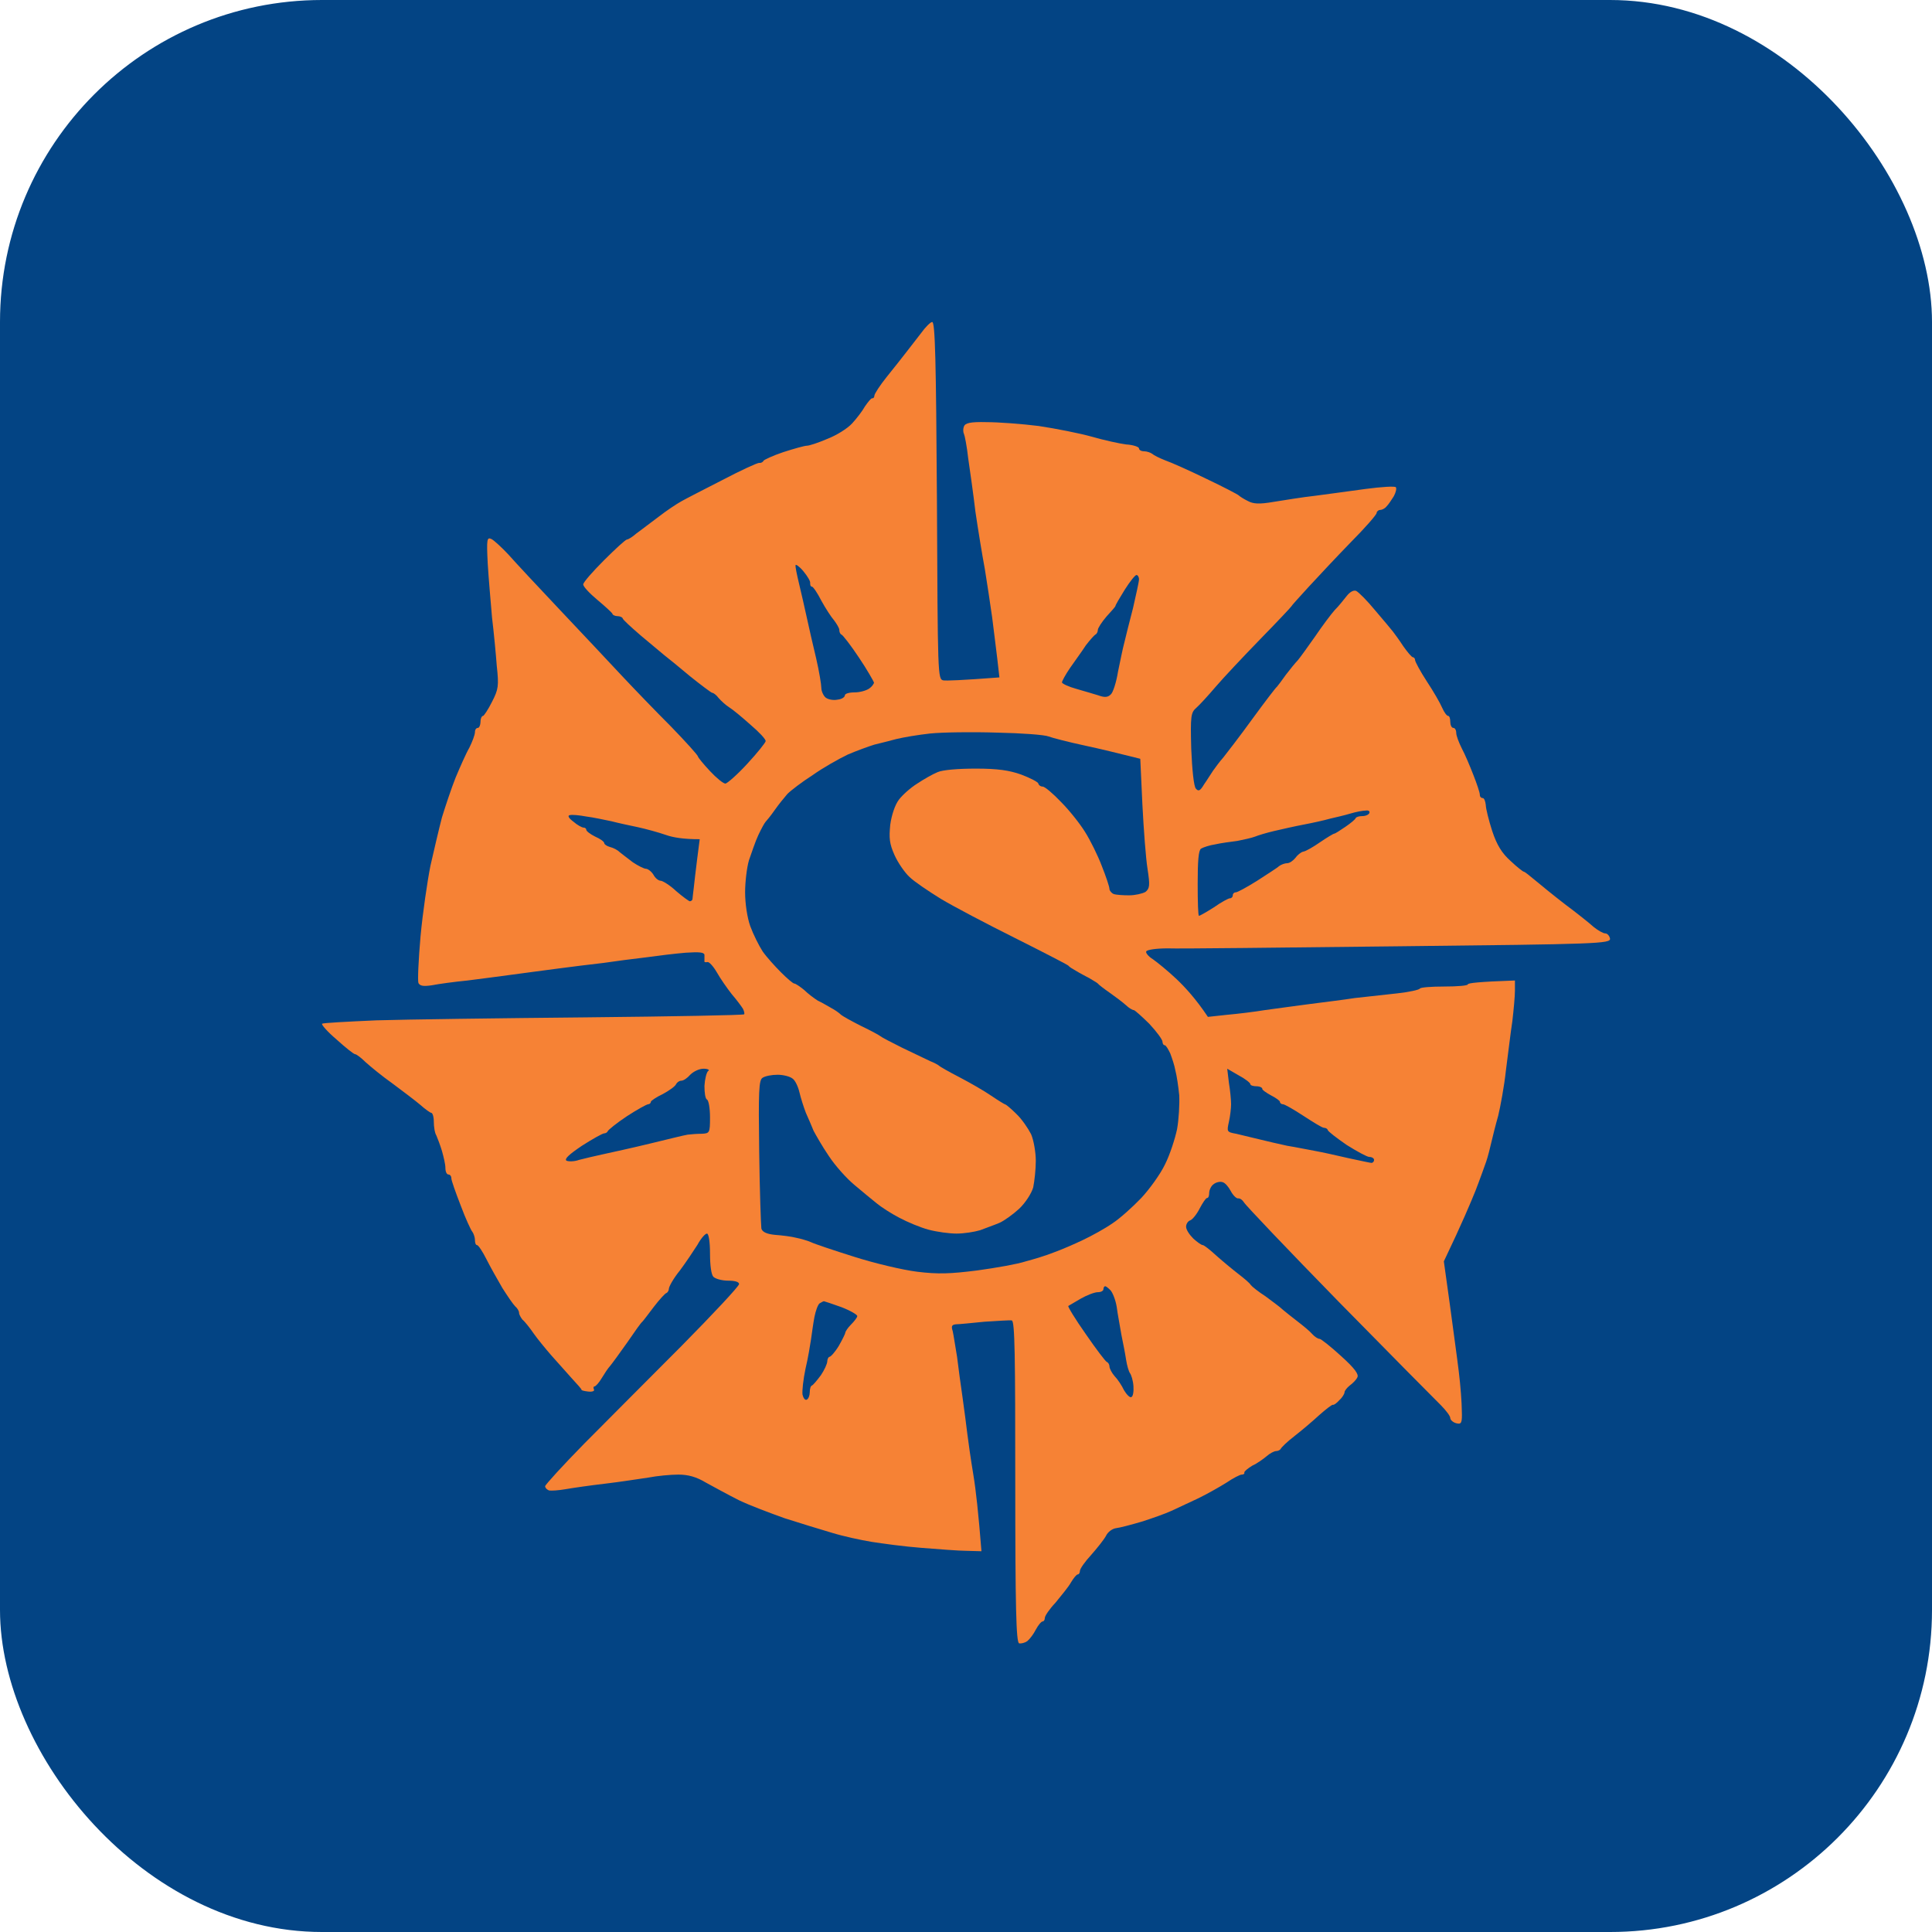
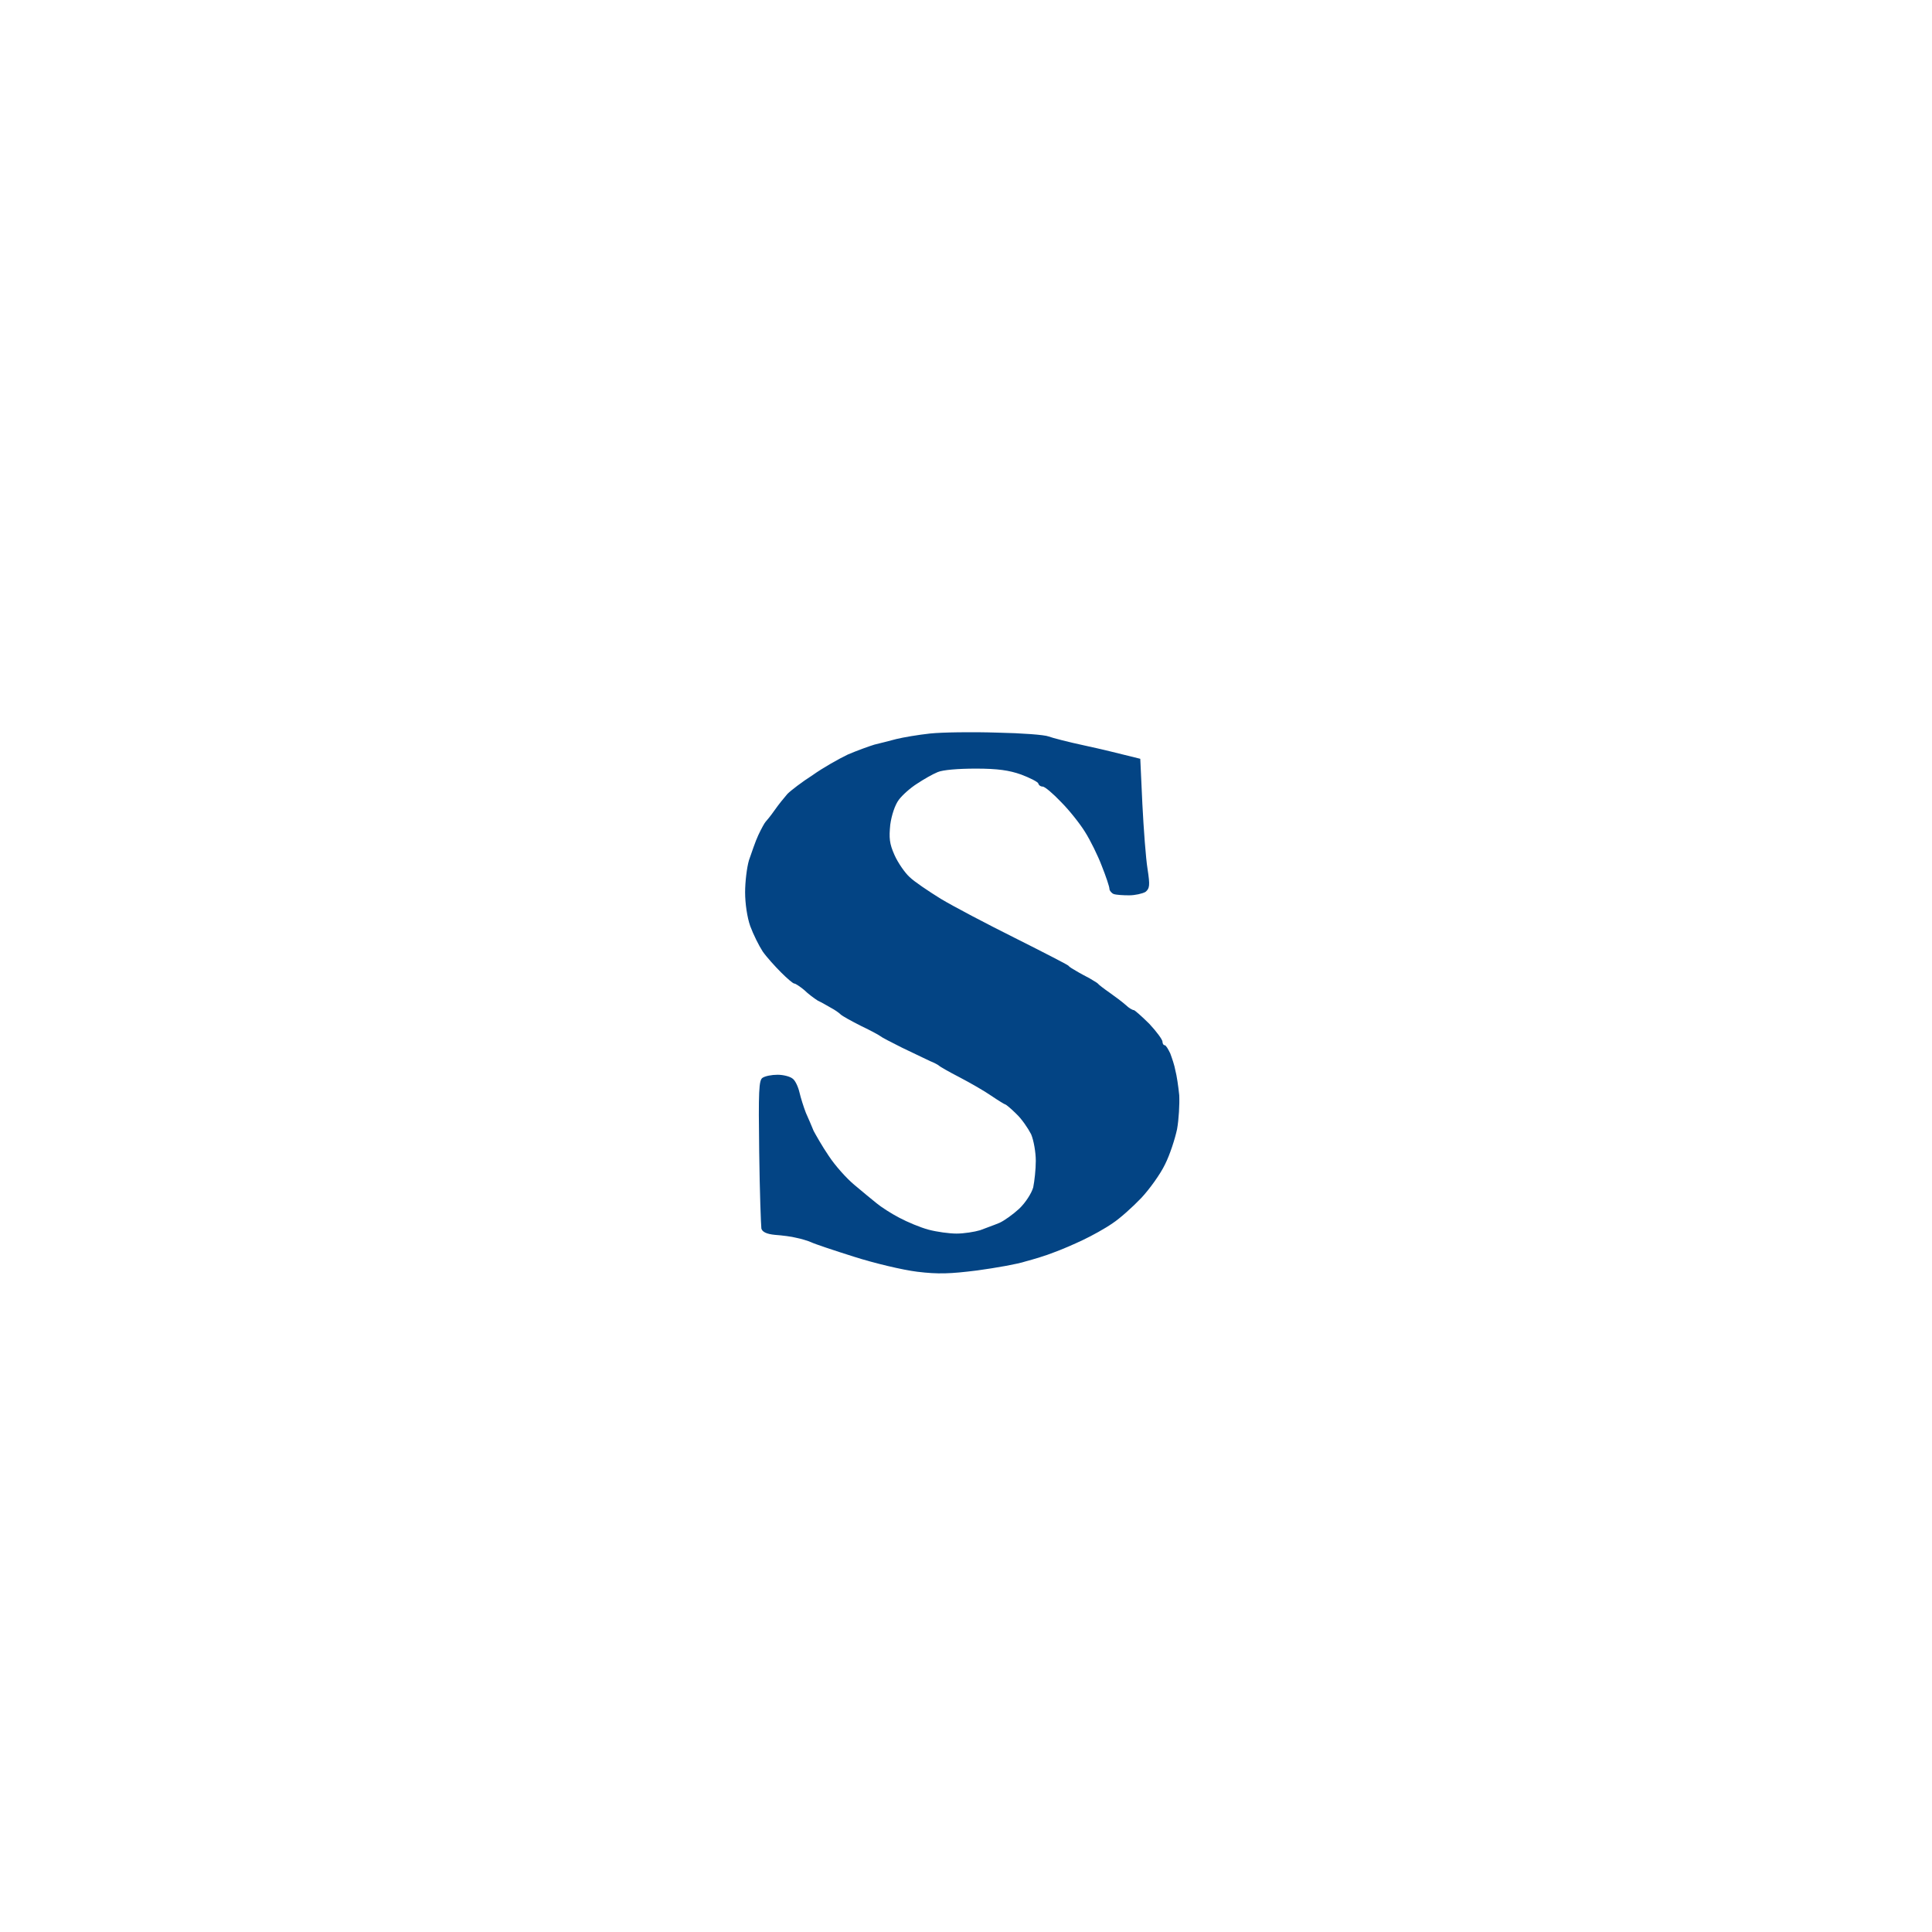
<svg xmlns="http://www.w3.org/2000/svg" width="24" height="24" viewBox="0 0 24 24" fill="none">
-   <rect width="24" height="24" rx="4" fill="#034484" />
-   <path fill-rule="evenodd" clip-rule="evenodd" d="M11.58 4C11.617 4 11.628 4.479 11.639 6.218C11.649 8.404 11.649 8.436 11.718 8.452C11.761 8.457 11.931 8.452 12.415 8.415L12.389 8.186C12.373 8.063 12.346 7.829 12.325 7.67C12.303 7.51 12.261 7.239 12.234 7.069C12.202 6.899 12.149 6.574 12.117 6.356C12.091 6.133 12.048 5.835 12.027 5.691C12.011 5.542 11.984 5.409 11.974 5.388C11.963 5.367 11.963 5.324 11.974 5.298C11.99 5.255 12.053 5.239 12.255 5.244C12.405 5.244 12.697 5.266 12.904 5.292C13.117 5.324 13.415 5.383 13.564 5.425C13.713 5.468 13.904 5.51 13.989 5.521C14.08 5.526 14.149 5.553 14.149 5.569C14.149 5.59 14.176 5.606 14.213 5.606C14.245 5.606 14.293 5.622 14.314 5.638C14.33 5.654 14.404 5.691 14.473 5.718C14.548 5.744 14.777 5.846 14.984 5.947C15.197 6.048 15.378 6.143 15.388 6.154C15.399 6.165 15.447 6.197 15.5 6.223C15.569 6.26 15.638 6.266 15.824 6.234C15.957 6.213 16.186 6.175 16.335 6.159C16.489 6.138 16.771 6.101 16.963 6.074C17.159 6.048 17.33 6.037 17.34 6.053C17.351 6.069 17.34 6.117 17.314 6.165C17.287 6.207 17.25 6.266 17.223 6.292C17.202 6.319 17.165 6.335 17.143 6.335C17.122 6.335 17.101 6.356 17.101 6.372C17.101 6.393 16.957 6.558 16.782 6.734C16.606 6.915 16.372 7.165 16.255 7.292C16.138 7.42 16.042 7.526 16.042 7.532C16.042 7.537 15.872 7.718 15.659 7.936C15.447 8.154 15.197 8.42 15.101 8.532C15.011 8.638 14.899 8.76 14.862 8.792C14.793 8.851 14.787 8.893 14.798 9.303C14.809 9.563 14.83 9.771 14.856 9.797C14.888 9.835 14.91 9.824 14.957 9.744C14.995 9.691 15.043 9.611 15.069 9.574C15.096 9.537 15.149 9.462 15.197 9.409C15.239 9.356 15.404 9.143 15.558 8.93C15.713 8.718 15.851 8.537 15.862 8.532C15.872 8.521 15.925 8.452 15.973 8.383C16.026 8.313 16.096 8.228 16.122 8.202C16.149 8.17 16.245 8.037 16.335 7.909C16.425 7.776 16.537 7.627 16.58 7.579C16.628 7.532 16.691 7.452 16.729 7.404C16.771 7.351 16.814 7.329 16.846 7.34C16.878 7.356 16.984 7.462 17.085 7.585C17.186 7.702 17.282 7.819 17.303 7.845C17.324 7.872 17.383 7.952 17.431 8.026C17.484 8.101 17.537 8.165 17.553 8.165C17.564 8.165 17.579 8.18 17.579 8.202C17.579 8.218 17.643 8.34 17.723 8.462C17.808 8.59 17.893 8.739 17.915 8.792C17.941 8.851 17.973 8.893 17.989 8.893C18.005 8.893 18.016 8.925 18.016 8.968C18.016 9.005 18.032 9.042 18.053 9.042C18.074 9.042 18.09 9.069 18.09 9.106C18.09 9.138 18.122 9.223 18.159 9.297C18.197 9.367 18.26 9.516 18.303 9.627C18.345 9.734 18.383 9.845 18.383 9.872C18.383 9.898 18.399 9.914 18.42 9.914C18.436 9.914 18.452 9.952 18.457 10C18.457 10.042 18.494 10.191 18.537 10.324C18.595 10.499 18.659 10.601 18.766 10.696C18.845 10.771 18.92 10.829 18.93 10.829C18.941 10.829 19 10.877 19.064 10.93C19.127 10.983 19.297 11.122 19.441 11.233C19.585 11.34 19.744 11.467 19.797 11.515C19.851 11.558 19.914 11.595 19.941 11.595C19.968 11.595 19.994 11.627 20 11.659C20.01 11.723 19.856 11.728 17.383 11.755C15.931 11.771 14.638 11.787 14.505 11.781C14.367 11.781 14.25 11.797 14.239 11.819C14.229 11.835 14.266 11.882 14.319 11.914C14.372 11.951 14.511 12.063 14.617 12.164C14.723 12.265 14.856 12.409 15.005 12.632L15.245 12.606C15.372 12.595 15.585 12.569 15.718 12.547C15.846 12.531 16.096 12.494 16.266 12.473C16.436 12.451 16.691 12.42 16.83 12.398C16.968 12.382 17.207 12.356 17.356 12.34C17.5 12.324 17.627 12.297 17.638 12.281C17.643 12.265 17.782 12.255 17.941 12.255C18.106 12.255 18.234 12.244 18.234 12.228C18.234 12.212 18.367 12.196 18.819 12.18V12.308C18.819 12.377 18.803 12.547 18.787 12.685C18.766 12.819 18.734 13.095 18.707 13.297C18.686 13.494 18.638 13.749 18.611 13.861C18.579 13.973 18.542 14.122 18.526 14.191C18.51 14.26 18.484 14.366 18.462 14.43C18.441 14.489 18.383 14.653 18.329 14.792C18.271 14.935 18.165 15.191 17.936 15.669L18.01 16.201C18.048 16.488 18.101 16.866 18.122 17.042C18.143 17.212 18.159 17.43 18.159 17.52C18.165 17.68 18.154 17.696 18.09 17.68C18.048 17.669 18.016 17.637 18.016 17.616C18.016 17.59 17.962 17.52 17.899 17.456C17.835 17.393 17.26 16.813 16.628 16.169C15.995 15.521 15.468 14.967 15.452 14.935C15.436 14.909 15.404 14.882 15.378 14.887C15.356 14.887 15.314 14.845 15.287 14.792C15.261 14.744 15.218 14.691 15.186 14.685C15.159 14.675 15.106 14.685 15.074 14.712C15.043 14.733 15.021 14.787 15.021 14.818C15.021 14.856 15.011 14.882 14.995 14.882C14.979 14.882 14.941 14.941 14.904 15.01C14.867 15.084 14.814 15.148 14.787 15.159C14.755 15.169 14.734 15.207 14.734 15.239C14.734 15.276 14.777 15.34 14.825 15.387C14.872 15.43 14.925 15.467 14.941 15.467C14.957 15.467 15.032 15.526 15.112 15.6C15.197 15.675 15.319 15.776 15.388 15.829C15.457 15.882 15.527 15.941 15.537 15.962C15.553 15.983 15.633 16.047 15.723 16.105C15.808 16.169 15.904 16.238 15.936 16.27C15.968 16.297 16.048 16.361 16.117 16.414C16.186 16.467 16.271 16.536 16.303 16.574C16.33 16.605 16.372 16.632 16.393 16.632C16.409 16.632 16.532 16.728 16.659 16.845C16.83 16.999 16.883 17.074 16.861 17.111C16.846 17.143 16.803 17.185 16.766 17.212C16.734 17.238 16.702 17.276 16.702 17.297C16.702 17.313 16.675 17.361 16.638 17.393C16.606 17.43 16.569 17.456 16.558 17.451C16.548 17.446 16.473 17.504 16.388 17.579C16.308 17.653 16.17 17.77 16.08 17.84C15.989 17.909 15.915 17.983 15.909 17.999C15.904 18.01 15.878 18.026 15.851 18.026C15.83 18.026 15.777 18.052 15.734 18.09C15.697 18.121 15.617 18.18 15.558 18.206C15.505 18.238 15.457 18.276 15.457 18.292C15.463 18.308 15.447 18.318 15.425 18.318C15.404 18.318 15.319 18.361 15.234 18.419C15.149 18.472 14.989 18.563 14.878 18.616C14.766 18.669 14.617 18.738 14.548 18.77C14.479 18.802 14.314 18.861 14.181 18.903C14.053 18.941 13.91 18.978 13.867 18.983C13.819 18.988 13.761 19.031 13.739 19.079C13.713 19.127 13.628 19.233 13.553 19.318C13.479 19.398 13.415 19.488 13.415 19.515C13.415 19.536 13.404 19.558 13.388 19.558C13.373 19.558 13.335 19.605 13.303 19.659C13.271 19.717 13.181 19.823 13.112 19.909C13.037 19.988 12.979 20.073 12.979 20.1C12.979 20.121 12.968 20.142 12.952 20.142C12.936 20.142 12.899 20.185 12.867 20.244C12.841 20.297 12.793 20.361 12.761 20.387C12.729 20.409 12.686 20.419 12.66 20.414C12.623 20.403 12.612 19.967 12.612 18.409C12.612 16.845 12.607 16.414 12.569 16.403C12.543 16.398 12.394 16.409 12.229 16.419C12.069 16.435 11.91 16.451 11.873 16.451C11.825 16.457 11.814 16.473 11.835 16.536C11.846 16.584 11.867 16.728 11.889 16.855C11.905 16.988 11.936 17.217 11.958 17.366C11.979 17.52 12.006 17.717 12.016 17.808C12.027 17.898 12.059 18.127 12.091 18.318C12.123 18.51 12.155 18.802 12.192 19.27L12.011 19.265C11.91 19.265 11.655 19.244 11.447 19.228C11.234 19.212 10.958 19.174 10.825 19.153C10.697 19.132 10.474 19.084 10.335 19.041C10.192 18.999 9.931 18.919 9.75 18.861C9.57 18.797 9.314 18.701 9.181 18.637C9.054 18.573 8.868 18.472 8.772 18.419C8.649 18.345 8.548 18.318 8.426 18.318C8.33 18.318 8.16 18.334 8.054 18.355C7.942 18.371 7.703 18.409 7.522 18.43C7.341 18.451 7.118 18.483 7.027 18.499C6.937 18.515 6.846 18.52 6.82 18.515C6.793 18.504 6.772 18.483 6.772 18.462C6.772 18.446 6.99 18.206 7.256 17.935C7.522 17.669 8.064 17.121 8.463 16.723C8.857 16.324 9.181 15.978 9.181 15.951C9.181 15.925 9.133 15.909 9.048 15.909C8.969 15.909 8.889 15.887 8.862 15.861C8.836 15.834 8.82 15.723 8.82 15.568C8.82 15.43 8.804 15.324 8.782 15.324C8.761 15.324 8.708 15.382 8.665 15.462C8.618 15.536 8.522 15.68 8.447 15.781C8.368 15.877 8.309 15.983 8.309 16.01C8.309 16.031 8.293 16.058 8.277 16.063C8.261 16.068 8.192 16.143 8.123 16.233C8.054 16.324 7.99 16.409 7.979 16.419C7.963 16.43 7.884 16.542 7.793 16.675C7.703 16.802 7.607 16.935 7.58 16.967C7.554 16.994 7.506 17.068 7.474 17.121C7.442 17.175 7.4 17.223 7.384 17.223C7.373 17.223 7.368 17.238 7.378 17.26C7.389 17.281 7.357 17.292 7.304 17.286C7.256 17.281 7.219 17.27 7.224 17.265C7.229 17.26 7.171 17.196 7.102 17.121C7.033 17.042 6.916 16.914 6.846 16.834C6.777 16.754 6.676 16.632 6.628 16.563C6.581 16.494 6.517 16.414 6.49 16.393C6.469 16.366 6.448 16.329 6.448 16.308C6.448 16.286 6.426 16.249 6.4 16.228C6.373 16.201 6.304 16.1 6.24 15.999C6.182 15.898 6.091 15.739 6.043 15.643C5.995 15.547 5.942 15.467 5.926 15.467C5.91 15.467 5.9 15.441 5.9 15.403C5.9 15.372 5.884 15.324 5.868 15.302C5.852 15.286 5.783 15.137 5.724 14.978C5.66 14.813 5.607 14.664 5.607 14.638C5.607 14.611 5.591 14.59 5.57 14.59C5.549 14.59 5.533 14.553 5.533 14.51C5.533 14.462 5.511 14.372 5.49 14.297C5.469 14.228 5.437 14.143 5.421 14.106C5.4 14.074 5.389 13.994 5.389 13.935C5.389 13.872 5.373 13.824 5.357 13.824C5.347 13.824 5.283 13.781 5.219 13.723C5.155 13.669 5.001 13.553 4.879 13.462C4.751 13.372 4.602 13.249 4.543 13.196C4.485 13.138 4.426 13.095 4.41 13.095C4.395 13.095 4.293 13.015 4.182 12.914C4.07 12.819 3.99 12.728 4.001 12.717C4.012 12.707 4.315 12.691 4.676 12.675C5.038 12.664 6.214 12.648 7.283 12.638C8.357 12.627 9.24 12.611 9.245 12.6C9.25 12.59 9.245 12.563 9.229 12.531C9.213 12.505 9.155 12.425 9.091 12.351C9.032 12.276 8.947 12.154 8.905 12.079C8.862 12.005 8.809 11.946 8.788 11.951C8.761 11.957 8.745 11.951 8.751 11.936C8.751 11.92 8.751 11.888 8.751 11.861C8.745 11.829 8.687 11.824 8.517 11.835C8.394 11.845 8.171 11.872 8.022 11.893C7.878 11.909 7.639 11.941 7.495 11.962C7.352 11.978 7.096 12.01 6.937 12.031C6.777 12.053 6.522 12.085 6.373 12.106C6.224 12.127 5.969 12.159 5.809 12.18C5.644 12.196 5.448 12.223 5.368 12.239C5.261 12.255 5.219 12.249 5.198 12.212C5.187 12.186 5.198 11.925 5.224 11.632C5.251 11.34 5.309 10.946 5.347 10.755C5.389 10.569 5.453 10.297 5.49 10.154C5.533 10.015 5.607 9.792 5.66 9.659C5.714 9.531 5.788 9.361 5.831 9.287C5.868 9.212 5.9 9.127 5.9 9.095C5.9 9.063 5.916 9.042 5.937 9.042C5.953 9.042 5.969 9.005 5.969 8.968C5.969 8.925 5.985 8.893 6.001 8.893C6.011 8.893 6.065 8.813 6.112 8.718C6.192 8.563 6.198 8.521 6.171 8.271C6.16 8.122 6.134 7.851 6.112 7.67C6.097 7.489 6.07 7.191 6.059 7.005C6.043 6.691 6.049 6.67 6.107 6.697C6.144 6.718 6.235 6.803 6.315 6.888C6.394 6.978 6.682 7.287 6.958 7.579C7.235 7.872 7.58 8.239 7.729 8.399C7.878 8.558 8.15 8.84 8.336 9.026C8.522 9.218 8.671 9.383 8.671 9.399C8.671 9.409 8.74 9.494 8.82 9.579C8.899 9.664 8.985 9.734 9.011 9.734C9.032 9.734 9.16 9.622 9.282 9.489C9.41 9.351 9.511 9.223 9.511 9.207C9.516 9.186 9.431 9.095 9.325 9.005C9.224 8.914 9.102 8.813 9.059 8.787C9.016 8.76 8.958 8.707 8.926 8.67C8.899 8.633 8.862 8.606 8.846 8.606C8.83 8.601 8.708 8.51 8.57 8.399C8.437 8.287 8.293 8.17 8.251 8.138C8.213 8.106 8.08 7.994 7.958 7.893C7.841 7.792 7.735 7.696 7.735 7.681C7.729 7.665 7.697 7.654 7.671 7.654C7.639 7.654 7.607 7.638 7.607 7.622C7.602 7.611 7.517 7.532 7.421 7.452C7.325 7.372 7.245 7.287 7.245 7.26C7.245 7.234 7.362 7.101 7.506 6.957C7.644 6.819 7.772 6.702 7.788 6.702C7.804 6.702 7.857 6.67 7.905 6.627C7.958 6.59 8.08 6.494 8.181 6.42C8.277 6.345 8.405 6.26 8.463 6.228C8.517 6.197 8.745 6.08 8.974 5.963C9.197 5.846 9.405 5.75 9.431 5.75C9.453 5.755 9.479 5.739 9.485 5.723C9.49 5.713 9.602 5.659 9.729 5.617C9.862 5.574 9.995 5.537 10.022 5.537C10.054 5.537 10.165 5.5 10.277 5.452C10.389 5.409 10.527 5.324 10.585 5.26C10.639 5.202 10.713 5.106 10.745 5.048C10.782 4.995 10.819 4.947 10.835 4.947C10.851 4.952 10.862 4.931 10.862 4.915C10.862 4.893 10.931 4.787 11.016 4.681C11.101 4.574 11.213 4.436 11.256 4.378C11.303 4.319 11.383 4.213 11.442 4.138C11.495 4.064 11.559 4 11.58 4ZM9.926 7.25C9.953 7.361 9.995 7.548 10.022 7.67C10.048 7.792 10.101 8.021 10.139 8.18C10.176 8.34 10.203 8.505 10.203 8.547C10.203 8.585 10.229 8.643 10.256 8.665C10.288 8.691 10.357 8.702 10.405 8.691C10.458 8.686 10.495 8.659 10.495 8.638C10.495 8.617 10.548 8.601 10.617 8.601C10.681 8.601 10.761 8.579 10.798 8.553C10.83 8.532 10.857 8.494 10.857 8.478C10.851 8.462 10.772 8.319 10.671 8.17C10.569 8.016 10.469 7.888 10.453 7.883C10.437 7.877 10.426 7.851 10.426 7.824C10.426 7.803 10.394 7.75 10.362 7.707C10.325 7.665 10.256 7.558 10.203 7.462C10.155 7.367 10.101 7.287 10.085 7.287C10.07 7.287 10.064 7.271 10.064 7.244C10.07 7.223 10.032 7.159 9.979 7.095C9.931 7.037 9.883 7.005 9.883 7.021C9.878 7.037 9.899 7.138 9.926 7.25ZM13.857 7.526C13.857 7.537 13.803 7.595 13.745 7.659C13.686 7.728 13.638 7.803 13.638 7.824C13.638 7.851 13.622 7.877 13.607 7.883C13.596 7.888 13.543 7.946 13.489 8.016C13.442 8.09 13.351 8.212 13.293 8.297C13.234 8.383 13.192 8.462 13.192 8.478C13.197 8.494 13.277 8.532 13.373 8.558C13.468 8.585 13.591 8.622 13.644 8.638C13.718 8.665 13.761 8.665 13.798 8.627C13.825 8.606 13.867 8.478 13.888 8.345C13.915 8.218 13.947 8.053 13.968 7.978C13.984 7.909 14.032 7.718 14.075 7.553C14.112 7.388 14.149 7.228 14.149 7.197C14.149 7.165 14.133 7.143 14.117 7.143C14.101 7.143 14.037 7.223 13.973 7.324C13.91 7.425 13.857 7.516 13.857 7.526ZM16.521 10.17C16.447 10.191 16.303 10.223 16.191 10.244C16.08 10.265 15.915 10.303 15.824 10.324C15.734 10.345 15.628 10.377 15.59 10.393C15.548 10.409 15.452 10.43 15.372 10.446C15.287 10.457 15.165 10.473 15.096 10.489C15.027 10.499 14.947 10.526 14.92 10.542C14.888 10.563 14.878 10.696 14.878 10.978C14.878 11.196 14.883 11.377 14.894 11.377C14.904 11.377 14.989 11.329 15.08 11.271C15.17 11.207 15.261 11.159 15.277 11.159C15.298 11.159 15.314 11.143 15.314 11.122C15.314 11.101 15.33 11.085 15.351 11.085C15.372 11.085 15.489 11.021 15.617 10.941C15.739 10.861 15.867 10.781 15.888 10.76C15.915 10.739 15.963 10.723 15.989 10.723C16.021 10.723 16.064 10.691 16.09 10.659C16.117 10.622 16.16 10.585 16.191 10.579C16.223 10.574 16.314 10.521 16.399 10.462C16.484 10.404 16.564 10.356 16.574 10.356C16.585 10.356 16.643 10.319 16.713 10.271C16.776 10.228 16.835 10.18 16.84 10.164C16.846 10.149 16.883 10.138 16.92 10.138C16.963 10.138 17 10.122 17.01 10.101C17.021 10.079 17 10.063 16.968 10.069C16.931 10.069 16.846 10.085 16.776 10.106C16.707 10.127 16.59 10.154 16.521 10.17ZM7.123 10.207C7.171 10.249 7.229 10.281 7.251 10.281C7.267 10.281 7.283 10.292 7.283 10.308C7.283 10.324 7.33 10.361 7.394 10.393C7.458 10.42 7.506 10.457 7.506 10.473C7.506 10.489 7.538 10.51 7.575 10.521C7.618 10.531 7.671 10.558 7.697 10.585C7.724 10.606 7.798 10.664 7.862 10.712C7.926 10.755 8.001 10.792 8.022 10.792C8.048 10.792 8.091 10.824 8.118 10.867C8.139 10.909 8.181 10.941 8.208 10.941C8.229 10.941 8.32 10.994 8.399 11.069C8.479 11.138 8.559 11.196 8.57 11.196C8.586 11.196 8.602 11.18 8.602 11.17C8.602 11.154 8.612 11.09 8.618 11.031C8.623 10.973 8.644 10.808 8.66 10.675L8.692 10.425C8.49 10.425 8.362 10.404 8.272 10.372C8.181 10.34 8.022 10.297 7.926 10.276C7.825 10.255 7.676 10.223 7.596 10.202C7.517 10.186 7.373 10.154 7.283 10.143C7.197 10.127 7.102 10.117 7.075 10.127C7.049 10.133 7.065 10.164 7.123 10.207ZM8.463 13.425C8.437 13.425 8.41 13.446 8.399 13.467C8.389 13.494 8.314 13.547 8.235 13.59C8.155 13.627 8.086 13.675 8.086 13.685C8.086 13.701 8.07 13.717 8.054 13.717C8.033 13.717 7.91 13.787 7.788 13.866C7.66 13.951 7.554 14.037 7.549 14.053C7.543 14.068 7.522 14.079 7.506 14.079C7.485 14.079 7.362 14.148 7.229 14.233C7.07 14.34 7.006 14.398 7.038 14.419C7.065 14.43 7.134 14.43 7.192 14.409C7.256 14.393 7.384 14.361 7.485 14.34C7.586 14.318 7.852 14.26 8.07 14.207C8.293 14.153 8.506 14.1 8.543 14.095C8.586 14.09 8.66 14.084 8.719 14.084C8.814 14.079 8.82 14.074 8.82 13.882C8.82 13.771 8.804 13.669 8.782 13.659C8.761 13.648 8.751 13.574 8.751 13.489C8.756 13.404 8.777 13.319 8.798 13.303C8.82 13.292 8.793 13.276 8.74 13.276C8.687 13.276 8.618 13.308 8.575 13.35C8.538 13.393 8.49 13.425 8.463 13.425ZM15.266 13.451C15.282 13.547 15.293 13.664 15.293 13.717C15.293 13.765 15.282 13.866 15.266 13.935C15.239 14.058 15.239 14.063 15.356 14.084C15.425 14.1 15.553 14.132 15.643 14.153C15.734 14.175 15.888 14.212 15.989 14.233C16.09 14.249 16.245 14.281 16.335 14.297C16.425 14.313 16.617 14.356 16.755 14.388C16.899 14.419 17.026 14.446 17.037 14.446C17.053 14.446 17.069 14.43 17.069 14.409C17.069 14.388 17.042 14.372 17.01 14.372C16.984 14.372 16.856 14.303 16.729 14.223C16.606 14.138 16.494 14.053 16.494 14.037C16.489 14.021 16.468 14.01 16.447 14.01C16.425 14.01 16.314 13.941 16.191 13.861C16.069 13.781 15.957 13.717 15.936 13.717C15.915 13.717 15.899 13.701 15.899 13.685C15.899 13.675 15.851 13.638 15.787 13.606C15.729 13.574 15.675 13.537 15.681 13.526C15.681 13.51 15.649 13.494 15.606 13.494C15.569 13.494 15.532 13.483 15.532 13.467C15.532 13.451 15.463 13.398 15.383 13.356L15.245 13.276L15.266 13.451ZM13.638 16.052C13.596 16.052 13.5 16.09 13.426 16.132C13.351 16.175 13.282 16.217 13.271 16.223C13.261 16.228 13.357 16.387 13.489 16.574C13.617 16.76 13.734 16.914 13.75 16.919C13.766 16.925 13.782 16.951 13.782 16.973C13.782 16.999 13.809 17.052 13.846 17.095C13.883 17.132 13.936 17.212 13.963 17.27C13.995 17.324 14.037 17.366 14.053 17.355C14.075 17.35 14.085 17.286 14.08 17.217C14.075 17.148 14.053 17.079 14.037 17.058C14.021 17.036 14 16.962 13.989 16.893C13.979 16.824 13.952 16.685 13.931 16.584C13.915 16.483 13.883 16.324 13.872 16.233C13.857 16.143 13.819 16.052 13.793 16.026C13.766 15.999 13.739 15.978 13.729 15.978C13.718 15.978 13.707 15.994 13.707 16.015C13.707 16.036 13.676 16.052 13.638 16.052ZM10.117 16.361C10.101 16.446 10.085 16.568 10.075 16.637C10.064 16.707 10.038 16.872 10.006 17.004C9.979 17.132 9.963 17.276 9.969 17.324C9.979 17.366 10 17.398 10.022 17.387C10.043 17.377 10.059 17.334 10.059 17.297C10.059 17.254 10.07 17.217 10.085 17.212C10.101 17.206 10.149 17.148 10.197 17.084C10.24 17.02 10.277 16.941 10.277 16.909C10.277 16.882 10.293 16.855 10.304 16.855C10.319 16.855 10.373 16.797 10.421 16.717C10.463 16.643 10.5 16.568 10.5 16.558C10.5 16.542 10.532 16.494 10.569 16.457C10.612 16.414 10.649 16.366 10.649 16.35C10.655 16.334 10.564 16.281 10.453 16.238C10.335 16.196 10.24 16.164 10.234 16.164C10.229 16.164 10.208 16.175 10.181 16.191C10.16 16.207 10.133 16.281 10.117 16.361Z" fill="#F68235" />
  <path d="M11.553 9.112C11.405 9.128 11.218 9.16 11.133 9.181C11.053 9.202 10.931 9.234 10.862 9.25C10.793 9.271 10.644 9.325 10.532 9.373C10.421 9.426 10.224 9.537 10.096 9.628C9.963 9.713 9.825 9.819 9.782 9.862C9.745 9.904 9.671 9.995 9.623 10.064C9.575 10.133 9.522 10.197 9.511 10.208C9.5 10.218 9.458 10.293 9.421 10.372C9.383 10.452 9.336 10.596 9.304 10.686C9.277 10.777 9.256 10.957 9.256 11.085C9.256 11.223 9.282 11.399 9.32 11.505C9.357 11.606 9.426 11.745 9.474 11.819C9.522 11.888 9.628 12.005 9.703 12.08C9.777 12.154 9.851 12.218 9.867 12.218C9.883 12.218 9.937 12.255 9.99 12.298C10.038 12.346 10.117 12.404 10.16 12.431C10.208 12.452 10.277 12.495 10.325 12.521C10.367 12.543 10.421 12.58 10.442 12.601C10.463 12.622 10.58 12.686 10.697 12.745C10.819 12.803 10.926 12.862 10.937 12.872C10.947 12.883 11.069 12.947 11.208 13.016C11.351 13.085 11.506 13.159 11.553 13.181C11.607 13.202 11.655 13.229 11.665 13.239C11.676 13.25 11.787 13.314 11.921 13.383C12.053 13.452 12.229 13.553 12.314 13.612C12.399 13.67 12.479 13.718 12.484 13.718C12.495 13.718 12.559 13.771 12.623 13.835C12.692 13.899 12.771 14.016 12.809 14.09C12.841 14.165 12.867 14.314 12.867 14.42C12.867 14.527 12.851 14.67 12.835 14.75C12.814 14.824 12.739 14.941 12.66 15.016C12.585 15.085 12.474 15.165 12.415 15.191C12.351 15.218 12.245 15.255 12.176 15.282C12.107 15.303 11.974 15.324 11.883 15.324C11.793 15.324 11.639 15.303 11.537 15.276C11.437 15.25 11.272 15.181 11.171 15.127C11.069 15.074 10.947 14.995 10.889 14.947C10.835 14.904 10.713 14.803 10.612 14.718C10.516 14.638 10.373 14.479 10.293 14.356C10.213 14.239 10.133 14.096 10.107 14.048C10.085 13.995 10.043 13.893 10.011 13.824C9.984 13.755 9.947 13.638 9.931 13.569C9.915 13.5 9.878 13.42 9.846 13.399C9.814 13.372 9.729 13.351 9.66 13.351C9.586 13.351 9.506 13.367 9.474 13.388C9.426 13.415 9.421 13.553 9.431 14.308C9.437 14.798 9.453 15.223 9.458 15.261C9.469 15.303 9.522 15.33 9.628 15.34C9.713 15.346 9.836 15.361 9.894 15.377C9.953 15.388 10.038 15.415 10.075 15.431C10.117 15.452 10.357 15.532 10.607 15.611C10.857 15.691 11.213 15.776 11.394 15.798C11.655 15.83 11.803 15.824 12.139 15.782C12.373 15.75 12.644 15.702 12.739 15.67C12.841 15.643 13 15.595 13.091 15.558C13.181 15.526 13.341 15.457 13.452 15.404C13.564 15.351 13.729 15.26 13.819 15.197C13.91 15.138 14.069 14.995 14.176 14.883C14.277 14.776 14.415 14.585 14.473 14.463C14.532 14.346 14.596 14.149 14.622 14.027C14.644 13.904 14.654 13.718 14.649 13.606C14.638 13.495 14.617 13.356 14.601 13.298C14.59 13.234 14.559 13.144 14.537 13.085C14.511 13.032 14.484 12.984 14.468 12.984C14.452 12.984 14.441 12.963 14.441 12.941C14.441 12.915 14.367 12.814 14.277 12.718C14.186 12.628 14.096 12.548 14.085 12.548C14.069 12.548 14.021 12.521 13.984 12.484C13.942 12.447 13.851 12.378 13.782 12.33C13.713 12.282 13.644 12.229 13.638 12.218C13.628 12.207 13.58 12.181 13.537 12.154C13.489 12.128 13.415 12.09 13.373 12.064C13.325 12.037 13.282 12.011 13.271 11.995C13.261 11.984 12.963 11.83 12.612 11.654C12.261 11.479 11.846 11.261 11.686 11.165C11.532 11.069 11.357 10.952 11.298 10.894C11.24 10.841 11.155 10.718 11.112 10.622C11.048 10.479 11.043 10.41 11.059 10.245C11.075 10.128 11.117 10 11.165 9.936C11.208 9.878 11.309 9.787 11.394 9.734C11.474 9.681 11.585 9.617 11.649 9.591C11.713 9.564 11.899 9.548 12.123 9.548C12.394 9.548 12.537 9.569 12.686 9.622C12.798 9.665 12.894 9.713 12.899 9.734C12.904 9.755 12.926 9.771 12.952 9.771C12.979 9.771 13.08 9.857 13.181 9.963C13.287 10.069 13.42 10.239 13.479 10.335C13.543 10.436 13.638 10.628 13.686 10.755C13.739 10.888 13.782 11.016 13.782 11.043C13.782 11.064 13.809 11.096 13.835 11.106C13.867 11.117 13.952 11.122 14.027 11.122C14.101 11.122 14.191 11.101 14.229 11.08C14.282 11.037 14.287 11 14.255 10.793C14.234 10.665 14.207 10.303 14.191 9.989L14.165 9.426C13.91 9.362 13.67 9.303 13.473 9.261C13.271 9.218 13.069 9.165 13.027 9.149C12.979 9.128 12.692 9.107 12.389 9.101C12.08 9.091 11.708 9.096 11.553 9.112Z" fill="#034484" />
</svg>